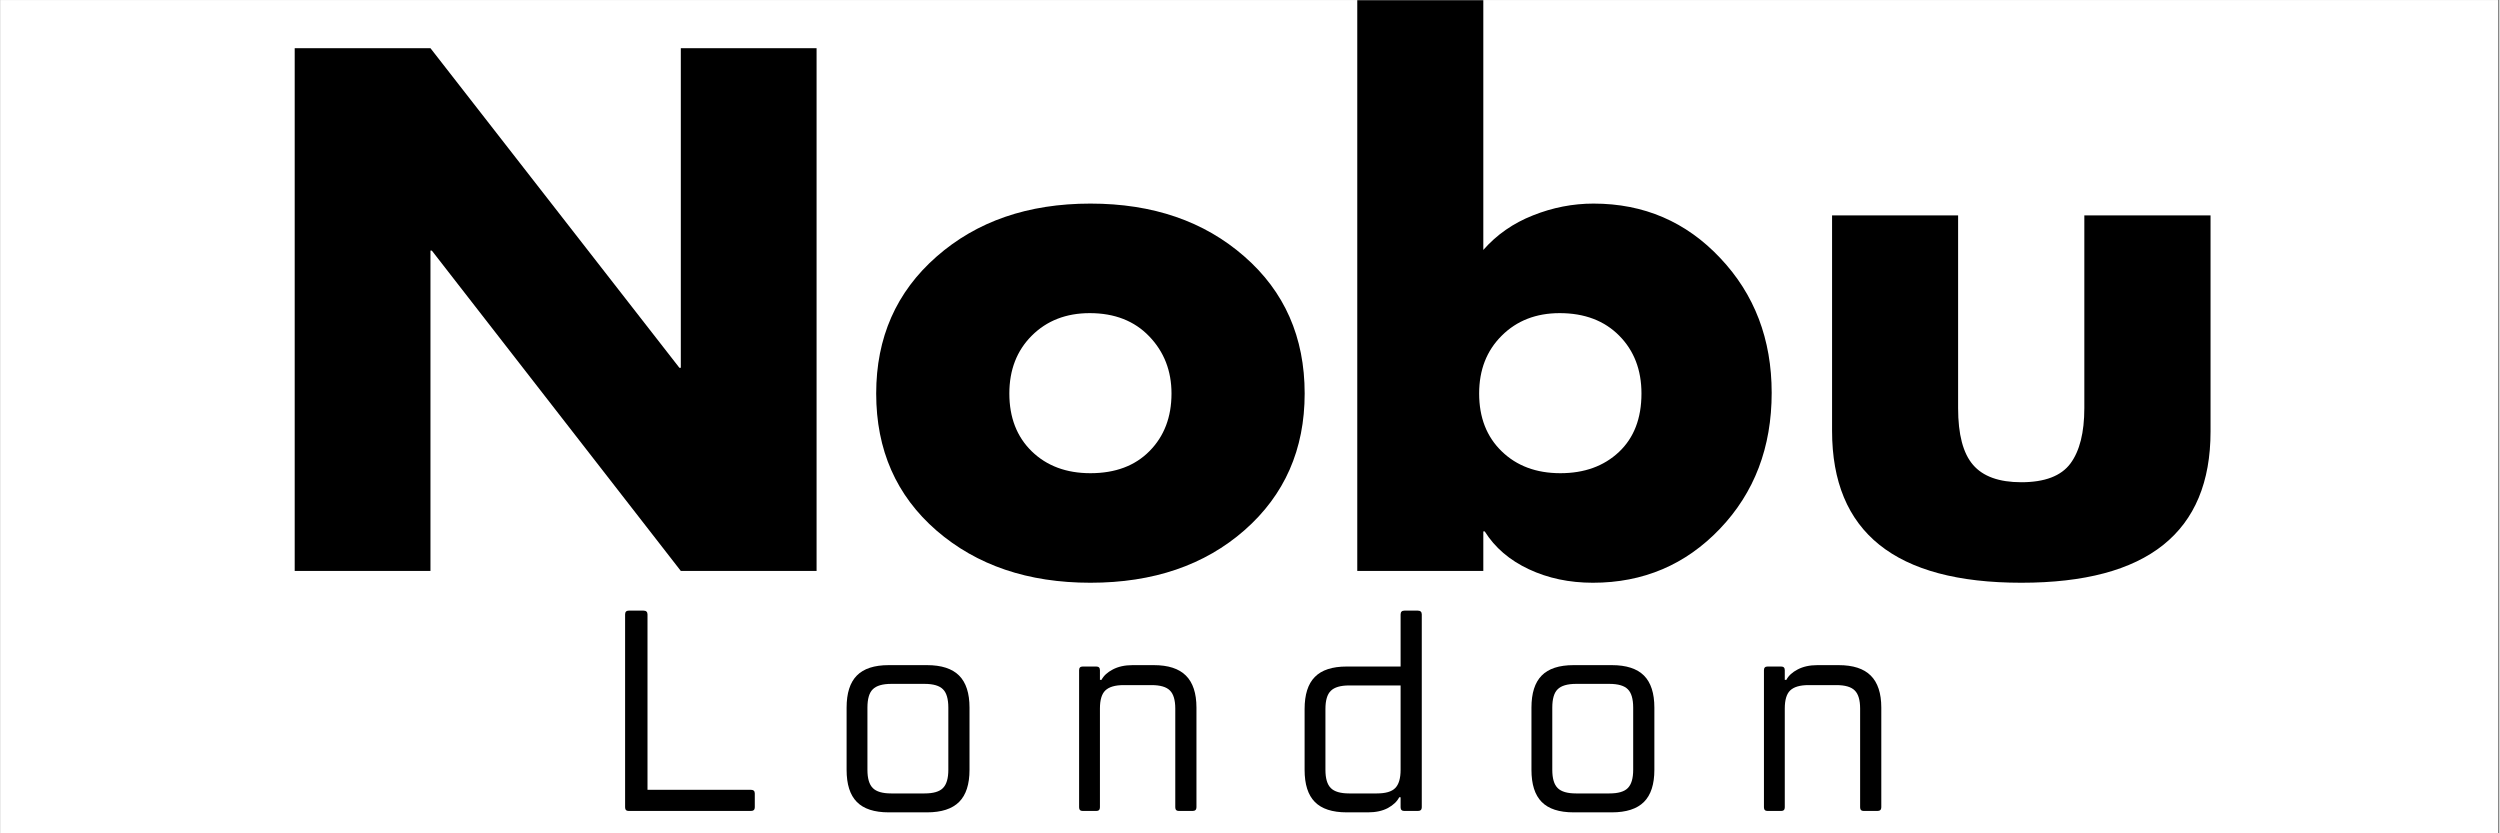
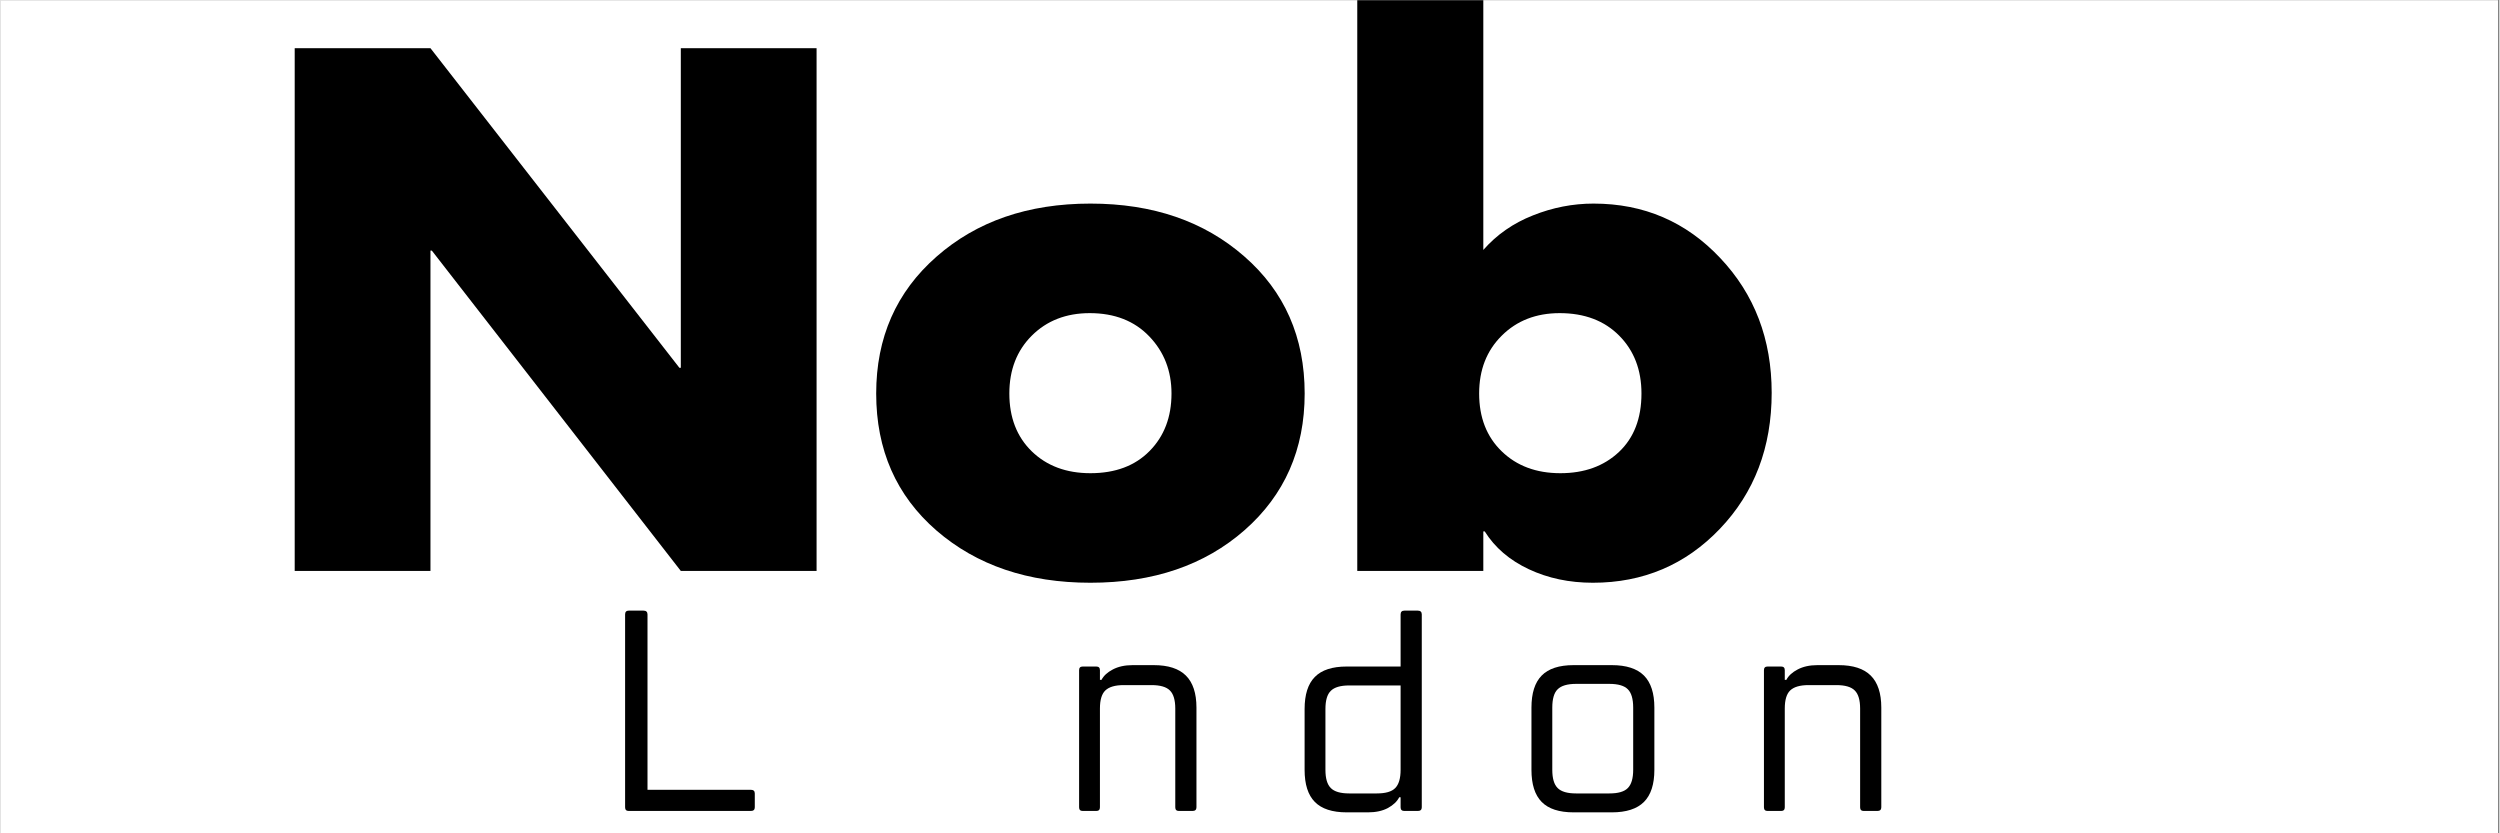
<svg xmlns="http://www.w3.org/2000/svg" version="1.0" preserveAspectRatio="xMidYMid meet" height="100" viewBox="0 0 224.88 75" zoomAndPan="magnify" width="300">
  <rect x="0" y="0" width="224.88" height="75" fill="#808080" stroke="none" />
  <defs>
    <g />
    <clipPath id="8a78cb3193">
      <path clip-rule="nonzero" d="M 0 0.02 L 224.762 0.02 L 224.762 74.98 L 0 74.98 Z M 0 0.02" />
    </clipPath>
    <clipPath id="cc64767788">
      <path clip-rule="nonzero" d="M 122 0.02 L 160 0.02 L 160 53 L 122 53 Z M 122 0.02" />
    </clipPath>
  </defs>
  <g clip-path="url(#8a78cb3193)">
-     <path fill-rule="nonzero" fill-opacity="1" d="M 0 0.02 L 224.879 0.02 L 224.879 74.98 L 0 74.98 Z M 0 0.02" fill="#ffffff" />
    <path fill-rule="nonzero" fill-opacity="1" d="M 0 0.02 L 224.879 0.02 L 224.879 74.98 L 0 74.98 Z M 0 0.02" fill="#ffffff" />
  </g>
  <g fill-opacity="1" fill="#000000">
    <g transform="translate(22.463, 51.385)">
      <g>
        <path d="M 16.219 -47.047 L 38.625 -18.281 L 38.75 -18.281 L 38.75 -47.047 L 50.969 -47.047 L 50.969 0 L 38.75 0 L 16.344 -28.828 L 16.219 -28.828 L 16.219 0 L 4 0 L 4 -47.047 Z M 16.219 -47.047" />
      </g>
    </g>
  </g>
  <g fill-opacity="1" fill="#000000">
    <g transform="translate(77.422, 51.385)">
      <g>
        <path d="M 39.938 -15.969 C 39.938 -10.938 38.133 -6.836 34.531 -3.672 C 30.938 -0.516 26.312 1.062 20.656 1.062 C 15.039 1.062 10.422 -0.504 6.797 -3.641 C 3.18 -6.785 1.375 -10.895 1.375 -15.969 C 1.375 -21 3.18 -25.102 6.797 -28.281 C 10.422 -31.469 15.039 -33.062 20.656 -33.062 C 26.27 -33.062 30.883 -31.477 34.5 -28.312 C 38.125 -25.156 39.938 -21.039 39.938 -15.969 Z M 20.656 -8.797 C 22.895 -8.797 24.672 -9.461 25.984 -10.797 C 27.297 -12.129 27.953 -13.852 27.953 -15.969 C 27.953 -18.008 27.285 -19.723 25.953 -21.109 C 24.617 -22.504 22.832 -23.203 20.594 -23.203 C 18.469 -23.203 16.727 -22.523 15.375 -21.172 C 14.031 -19.828 13.359 -18.094 13.359 -15.969 C 13.359 -13.812 14.031 -12.078 15.375 -10.766 C 16.727 -9.453 18.488 -8.797 20.656 -8.797 Z M 20.656 -8.797" />
      </g>
    </g>
  </g>
  <g clip-path="url(#cc64767788)">
    <g fill-opacity="1" fill="#000000">
      <g transform="translate(118.719, 51.385)">
        <g>
          <path d="M 14.719 -51.781 L 14.719 -28.891 C 15.926 -30.266 17.414 -31.301 19.188 -32 C 20.957 -32.707 22.773 -33.062 24.641 -33.062 C 29.172 -33.062 32.973 -31.426 36.047 -28.156 C 39.129 -24.895 40.672 -20.852 40.672 -16.031 C 40.672 -11.125 39.117 -7.047 36.016 -3.797 C 32.922 -0.555 29.109 1.062 24.578 1.062 C 22.461 1.062 20.539 0.656 18.812 -0.156 C 17.082 -0.969 15.758 -2.102 14.844 -3.562 L 14.719 -3.562 L 14.719 0 L 3.375 0 L 3.375 -51.781 Z M 21.656 -8.797 C 23.812 -8.797 25.566 -9.43 26.922 -10.703 C 28.273 -11.973 28.953 -13.727 28.953 -15.969 C 28.953 -18.094 28.285 -19.828 26.953 -21.172 C 25.617 -22.523 23.832 -23.203 21.594 -23.203 C 19.469 -23.203 17.727 -22.523 16.375 -21.172 C 15.02 -19.828 14.344 -18.094 14.344 -15.969 C 14.344 -13.812 15.02 -12.078 16.375 -10.766 C 17.727 -9.453 19.488 -8.797 21.656 -8.797 Z M 21.656 -8.797" />
        </g>
      </g>
    </g>
  </g>
  <g fill-opacity="1" fill="#000000">
    <g transform="translate(161.264, 51.385)">
      <g>
-         <path d="M 14.906 -32 L 14.906 -14.656 C 14.906 -12.289 15.352 -10.586 16.25 -9.547 C 17.145 -8.504 18.594 -7.984 20.594 -7.984 C 22.707 -7.984 24.18 -8.547 25.016 -9.672 C 25.848 -10.797 26.266 -12.457 26.266 -14.656 L 26.266 -32 L 37.625 -32 L 37.625 -12.547 C 37.625 -3.473 31.945 1.062 20.594 1.062 C 9.238 1.062 3.562 -3.492 3.562 -12.609 L 3.562 -32 Z M 14.906 -32" />
-       </g>
+         </g>
    </g>
  </g>
  <g fill-opacity="1" fill="#000000">
    <g transform="translate(53.496, 72.987)">
      <g>
        <path d="M 3.031 0 C 2.812 0 2.703 -0.109 2.703 -0.328 L 2.703 -17.688 C 2.703 -17.914 2.812 -18.031 3.031 -18.031 L 4.359 -18.031 C 4.598 -18.031 4.719 -17.914 4.719 -17.688 L 4.719 -1.906 L 14.016 -1.906 C 14.254 -1.906 14.375 -1.797 14.375 -1.578 L 14.375 -0.328 C 14.375 -0.109 14.254 0 14.016 0 Z M 3.031 0" />
      </g>
    </g>
  </g>
  <g fill-opacity="1" fill="#000000">
    <g transform="translate(74.118, 72.987)">
      <g>
-         <path d="M 5.812 0.125 C 4.508 0.125 3.551 -0.188 2.938 -0.812 C 2.32 -1.438 2.016 -2.398 2.016 -3.703 L 2.016 -9.297 C 2.016 -10.598 2.32 -11.562 2.938 -12.188 C 3.551 -12.812 4.508 -13.125 5.812 -13.125 L 9.25 -13.125 C 10.551 -13.125 11.516 -12.812 12.141 -12.188 C 12.766 -11.562 13.078 -10.598 13.078 -9.297 L 13.078 -3.703 C 13.078 -2.398 12.766 -1.438 12.141 -0.812 C 11.516 -0.188 10.551 0.125 9.25 0.125 Z M 9.031 -1.578 C 9.82 -1.578 10.375 -1.738 10.688 -2.062 C 11.008 -2.383 11.172 -2.93 11.172 -3.703 L 11.172 -9.297 C 11.172 -10.086 11.008 -10.641 10.688 -10.953 C 10.375 -11.273 9.82 -11.438 9.031 -11.438 L 6.031 -11.438 C 5.25 -11.438 4.695 -11.273 4.375 -10.953 C 4.051 -10.641 3.891 -10.086 3.891 -9.297 L 3.891 -3.703 C 3.891 -2.93 4.051 -2.383 4.375 -2.062 C 4.695 -1.738 5.25 -1.578 6.031 -1.578 Z M 9.031 -1.578" />
-       </g>
+         </g>
    </g>
  </g>
  <g fill-opacity="1" fill="#000000">
    <g transform="translate(94.793, 72.987)">
      <g>
        <path d="M 2.594 0 C 2.375 0 2.266 -0.109 2.266 -0.328 L 2.266 -12.672 C 2.266 -12.891 2.375 -13 2.594 -13 L 3.812 -13 C 4.031 -13 4.141 -12.891 4.141 -12.672 L 4.141 -11.797 L 4.281 -11.797 C 4.477 -12.172 4.816 -12.484 5.297 -12.734 C 5.785 -12.992 6.379 -13.125 7.078 -13.125 L 8.984 -13.125 C 10.285 -13.125 11.25 -12.812 11.875 -12.188 C 12.508 -11.562 12.828 -10.598 12.828 -9.297 L 12.828 -0.328 C 12.828 -0.109 12.707 0 12.469 0 L 11.25 0 C 11.031 0 10.922 -0.109 10.922 -0.328 L 10.922 -9.219 C 10.922 -9.988 10.758 -10.531 10.438 -10.844 C 10.125 -11.164 9.57 -11.328 8.781 -11.328 L 6.281 -11.328 C 5.508 -11.328 4.957 -11.164 4.625 -10.844 C 4.301 -10.531 4.141 -9.988 4.141 -9.219 L 4.141 -0.328 C 4.141 -0.109 4.031 0 3.812 0 Z M 2.594 0" />
      </g>
    </g>
  </g>
  <g fill-opacity="1" fill="#000000">
    <g transform="translate(115.338, 72.987)">
      <g>
        <path d="M 5.812 0.125 C 4.508 0.125 3.551 -0.188 2.938 -0.812 C 2.32 -1.438 2.016 -2.398 2.016 -3.703 L 2.016 -9.172 C 2.016 -10.473 2.32 -11.438 2.938 -12.062 C 3.551 -12.688 4.508 -13 5.812 -13 L 10.656 -13 L 10.656 -17.688 C 10.656 -17.914 10.77 -18.031 11 -18.031 L 12.203 -18.031 C 12.441 -18.031 12.562 -17.914 12.562 -17.688 L 12.562 -0.328 C 12.562 -0.109 12.441 0 12.203 0 L 11 0 C 10.77 0 10.656 -0.109 10.656 -0.328 L 10.656 -1.234 L 10.531 -1.234 C 10.344 -0.859 10.004 -0.535 9.516 -0.266 C 9.023 -0.004 8.426 0.125 7.719 0.125 Z M 8.516 -1.578 C 9.305 -1.578 9.859 -1.738 10.172 -2.062 C 10.492 -2.383 10.656 -2.93 10.656 -3.703 L 10.656 -11.297 L 6.031 -11.297 C 5.25 -11.297 4.695 -11.133 4.375 -10.812 C 4.051 -10.5 3.891 -9.953 3.891 -9.172 L 3.891 -3.703 C 3.891 -2.93 4.051 -2.383 4.375 -2.062 C 4.695 -1.738 5.25 -1.578 6.031 -1.578 Z M 8.516 -1.578" />
      </g>
    </g>
  </g>
  <g fill-opacity="1" fill="#000000">
    <g transform="translate(135.755, 72.987)">
      <g>
        <path d="M 5.812 0.125 C 4.508 0.125 3.551 -0.188 2.938 -0.812 C 2.32 -1.438 2.016 -2.398 2.016 -3.703 L 2.016 -9.297 C 2.016 -10.598 2.32 -11.562 2.938 -12.188 C 3.551 -12.812 4.508 -13.125 5.812 -13.125 L 9.25 -13.125 C 10.551 -13.125 11.516 -12.812 12.141 -12.188 C 12.766 -11.562 13.078 -10.598 13.078 -9.297 L 13.078 -3.703 C 13.078 -2.398 12.766 -1.438 12.141 -0.812 C 11.516 -0.188 10.551 0.125 9.25 0.125 Z M 9.031 -1.578 C 9.82 -1.578 10.375 -1.738 10.688 -2.062 C 11.008 -2.383 11.172 -2.93 11.172 -3.703 L 11.172 -9.297 C 11.172 -10.086 11.008 -10.641 10.688 -10.953 C 10.375 -11.273 9.82 -11.438 9.031 -11.438 L 6.031 -11.438 C 5.25 -11.438 4.695 -11.273 4.375 -10.953 C 4.051 -10.641 3.891 -10.086 3.891 -9.297 L 3.891 -3.703 C 3.891 -2.93 4.051 -2.383 4.375 -2.062 C 4.695 -1.738 5.25 -1.578 6.031 -1.578 Z M 9.031 -1.578" />
      </g>
    </g>
  </g>
  <g fill-opacity="1" fill="#000000">
    <g transform="translate(156.429, 72.987)">
      <g>
        <path d="M 2.594 0 C 2.375 0 2.266 -0.109 2.266 -0.328 L 2.266 -12.672 C 2.266 -12.891 2.375 -13 2.594 -13 L 3.812 -13 C 4.031 -13 4.141 -12.891 4.141 -12.672 L 4.141 -11.797 L 4.281 -11.797 C 4.477 -12.172 4.816 -12.484 5.297 -12.734 C 5.785 -12.992 6.379 -13.125 7.078 -13.125 L 8.984 -13.125 C 10.285 -13.125 11.25 -12.812 11.875 -12.188 C 12.508 -11.562 12.828 -10.598 12.828 -9.297 L 12.828 -0.328 C 12.828 -0.109 12.707 0 12.469 0 L 11.25 0 C 11.031 0 10.922 -0.109 10.922 -0.328 L 10.922 -9.219 C 10.922 -9.988 10.758 -10.531 10.438 -10.844 C 10.125 -11.164 9.57 -11.328 8.781 -11.328 L 6.281 -11.328 C 5.508 -11.328 4.957 -11.164 4.625 -10.844 C 4.301 -10.531 4.141 -9.988 4.141 -9.219 L 4.141 -0.328 C 4.141 -0.109 4.031 0 3.812 0 Z M 2.594 0" />
      </g>
    </g>
  </g>
</svg>